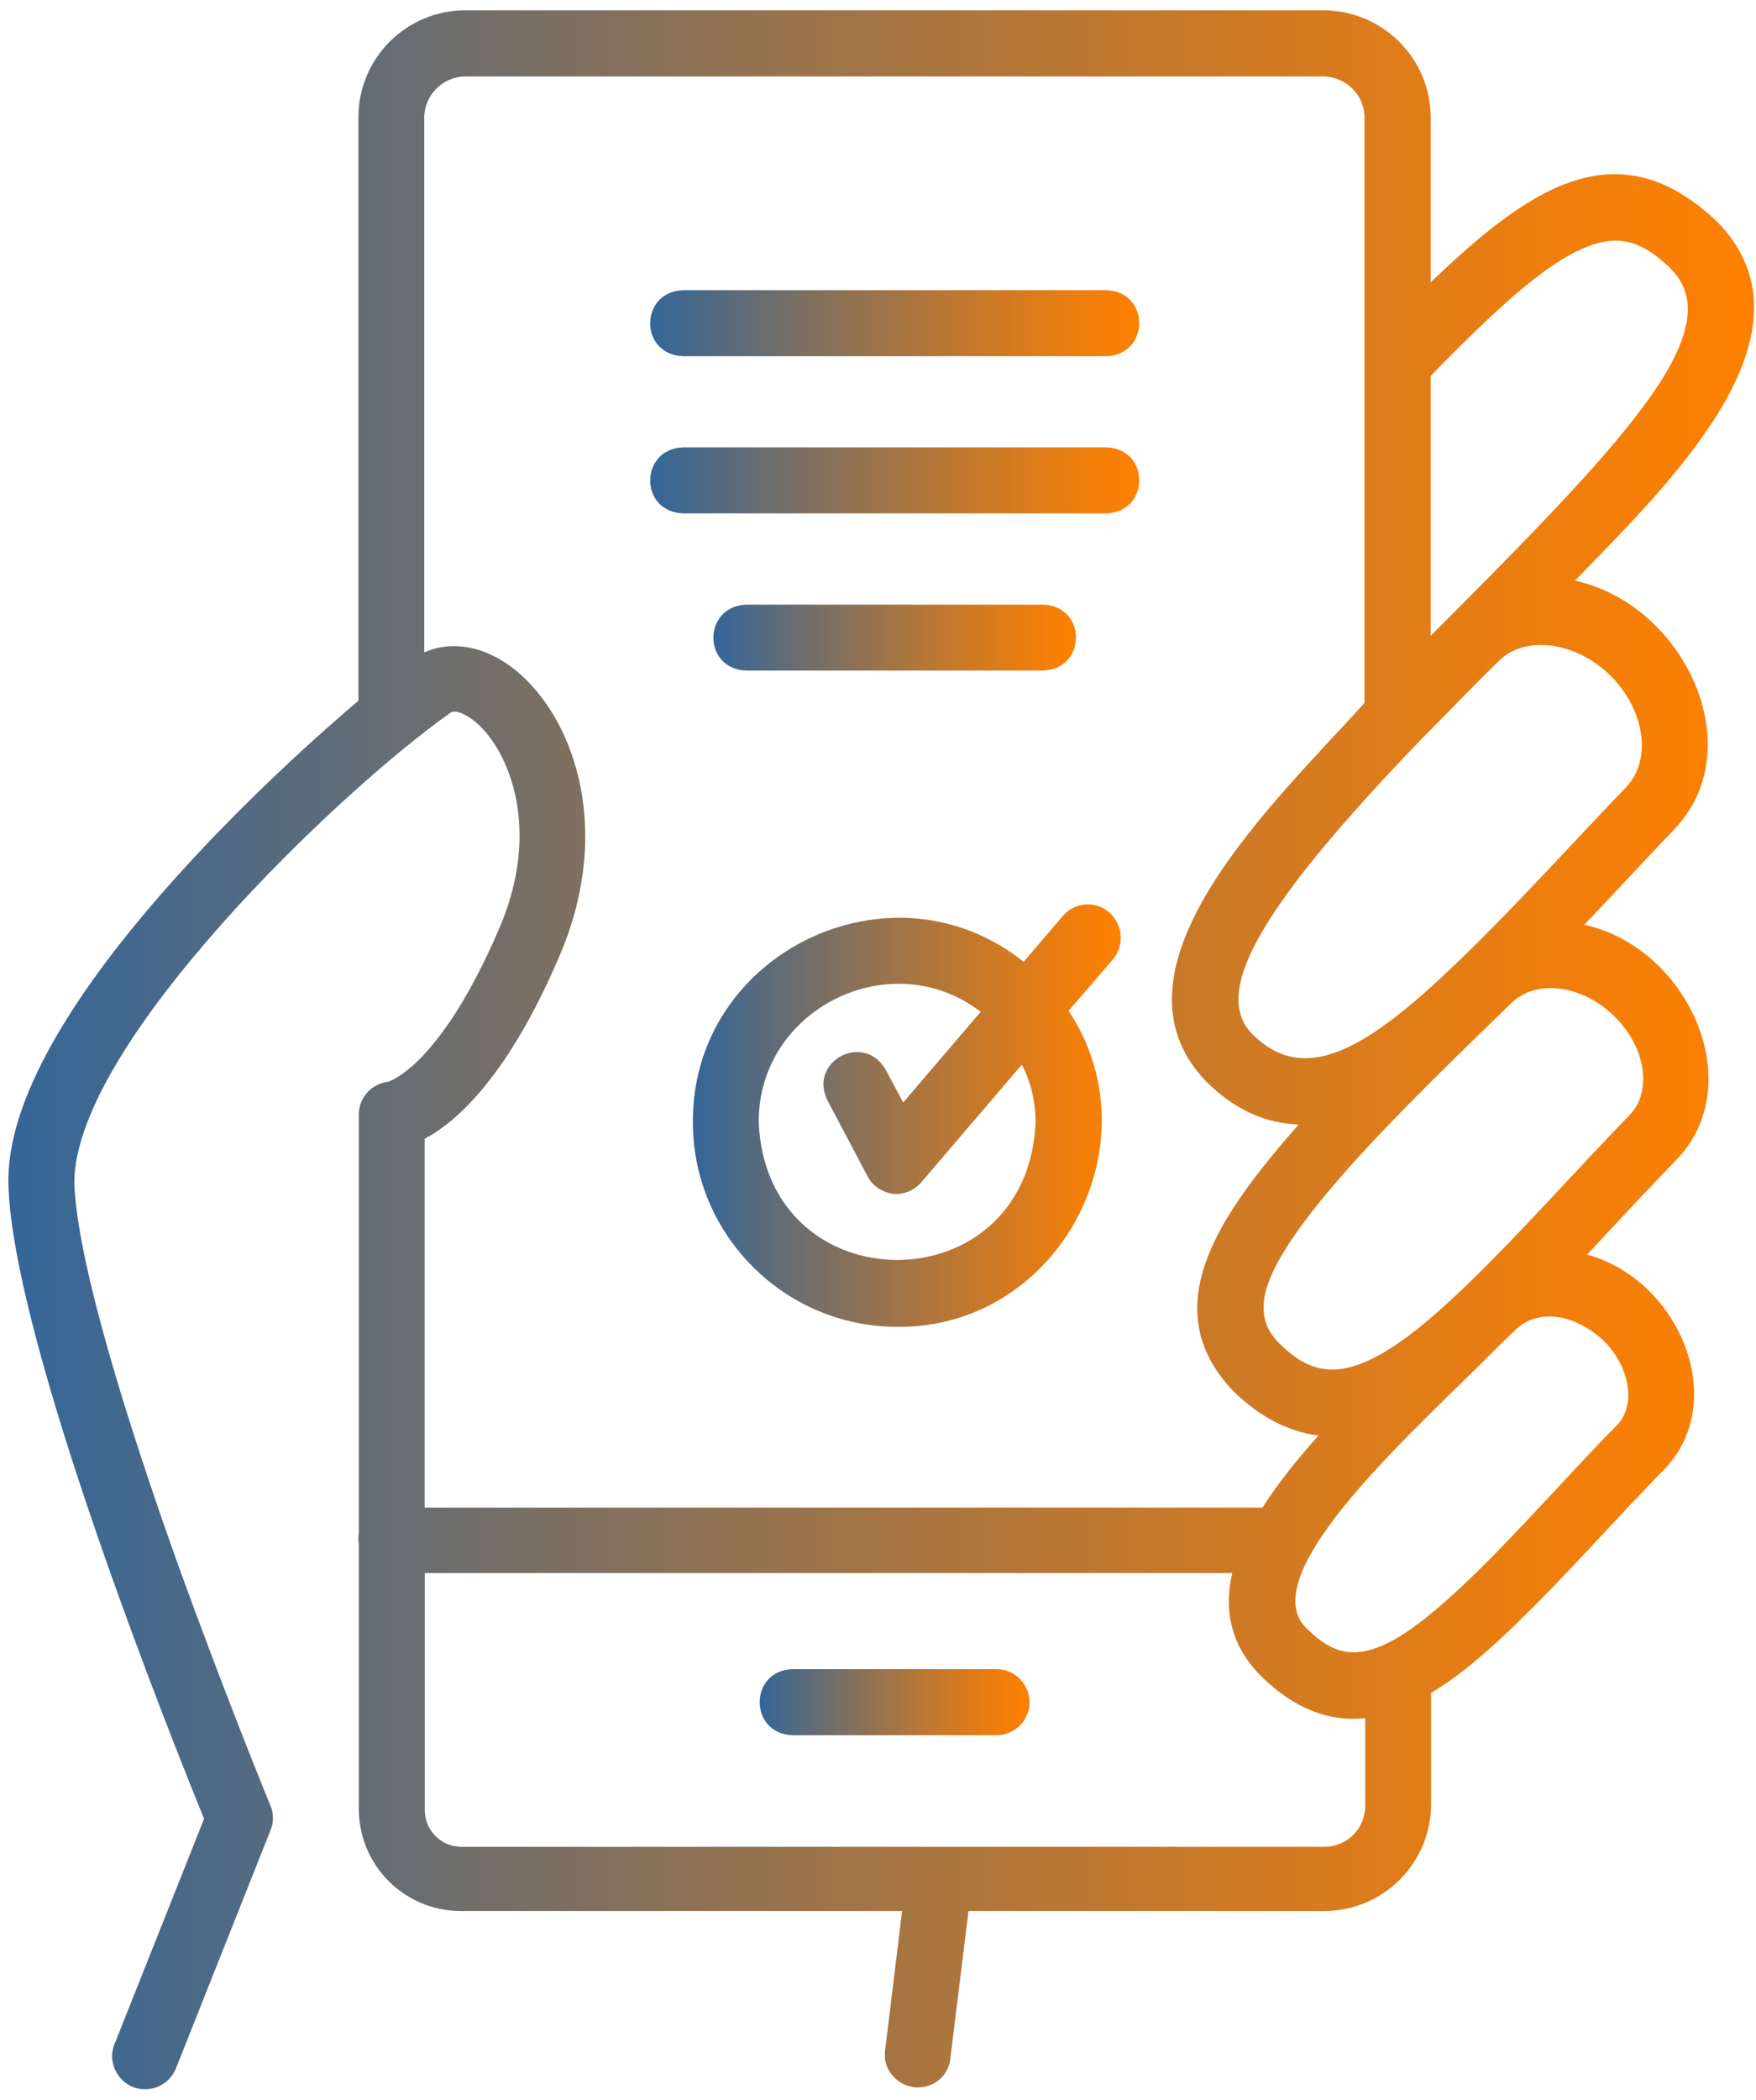
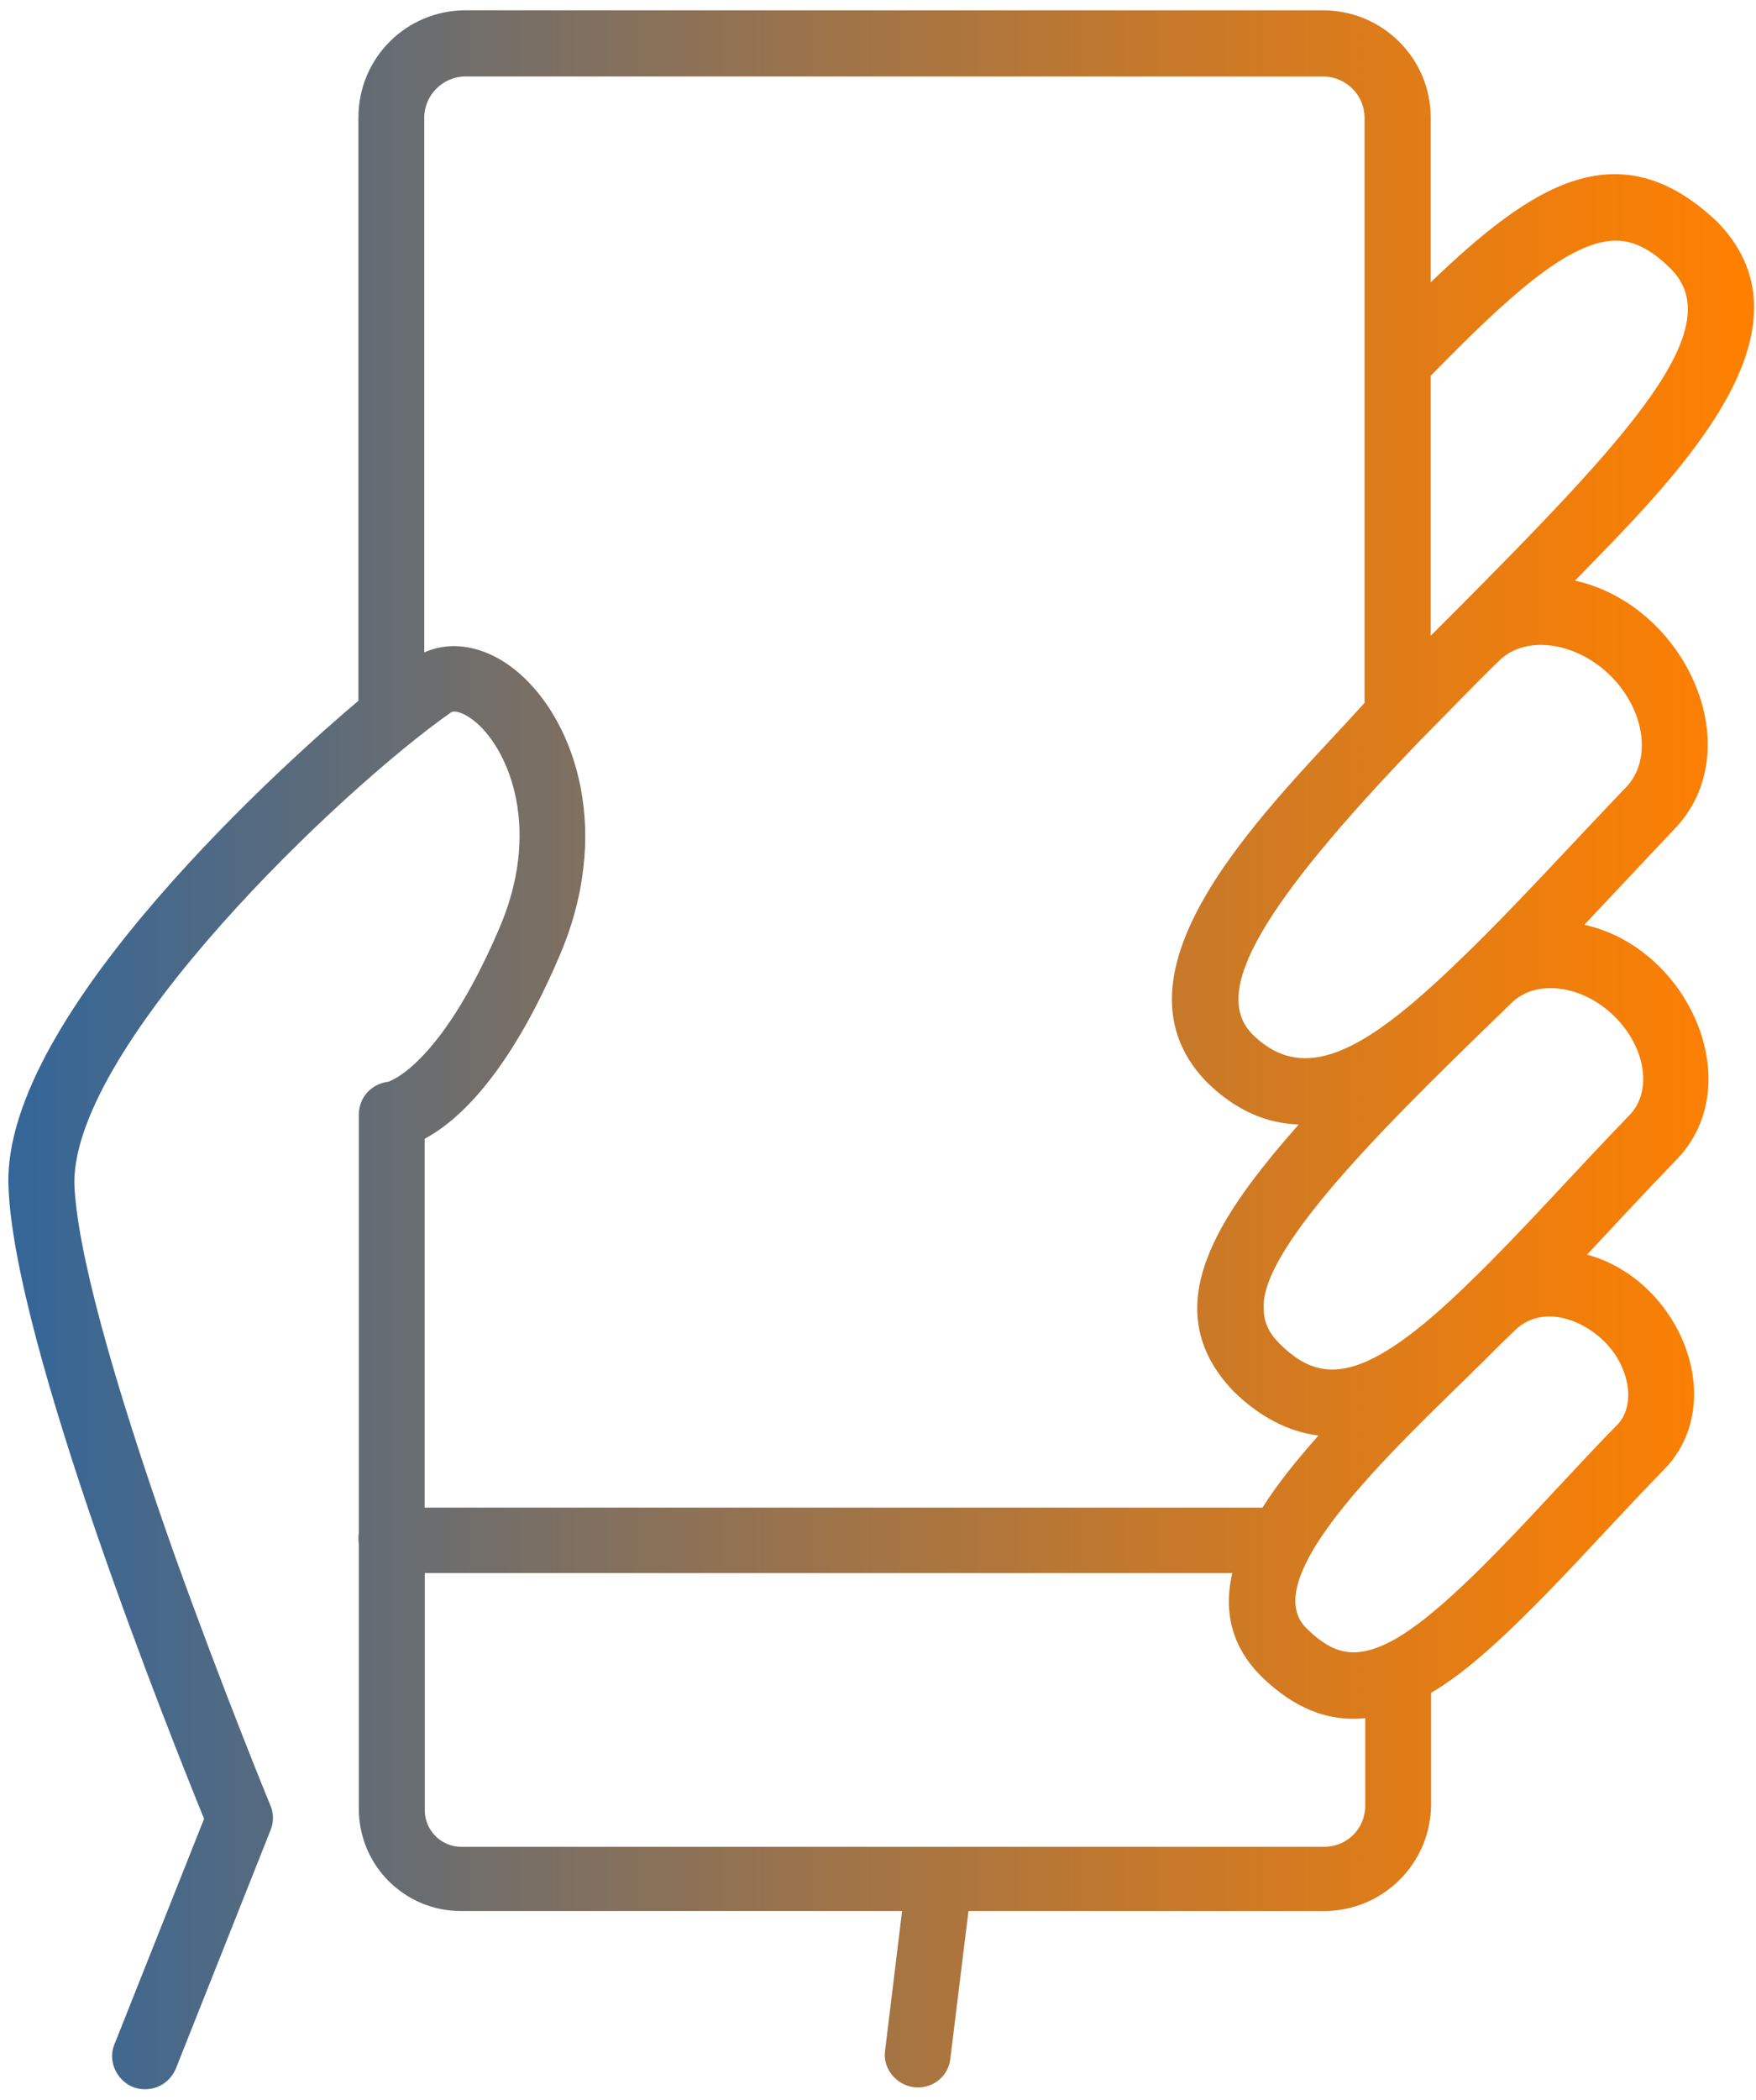
<svg xmlns="http://www.w3.org/2000/svg" width="128" height="153" viewBox="0 0 128 153" fill="none">
  <path d="M125.186 16.17C117.976 9.32 111.616 13.53 104.286 20.57V8.56C104.286 4.24 100.766 0.75 96.436 0.75H33.936C29.616 0.75 26.126 4.23 26.126 8.56V51.05C21.476 54.97 0.176 73.79 0.616 86.37C0.976 97.9 12.586 126.89 14.876 132.5L8.346 148.92C7.706 150.44 8.906 152.24 10.586 152.2C11.546 152.2 12.426 151.64 12.826 150.68L19.716 133.34C19.956 132.78 19.956 132.1 19.716 131.54C19.676 131.46 16.196 122.97 12.666 113.12C8.106 100.23 5.576 90.9 5.416 86.17C5.416 76.04 24.876 57.5 32.886 51.89C33.166 51.73 33.886 51.93 34.726 52.65C37.126 54.73 39.536 60.5 36.326 67.79C31.966 77.88 28.236 78.84 28.196 78.84C28.316 78.8 28.356 78.8 28.356 78.8C27.116 78.92 26.156 79.92 26.156 81.2V111.67C26.116 111.95 26.116 112.23 26.156 112.51V131.77C26.156 135.89 29.476 139.22 33.606 139.22H65.756L64.516 149.39C64.316 150.79 65.476 152.07 66.916 152.07C68.116 152.07 69.156 151.19 69.276 149.95L70.596 139.22H96.506C100.826 139.22 104.316 135.74 104.316 131.41V123.32C109.326 120.44 116.046 112.39 121.336 107.02C126.106 102.05 122.376 93.21 115.686 91.4C117.846 89.08 119.926 86.84 122.216 84.47C127.546 78.94 123.016 69.01 115.486 67.37C117.646 65.09 119.766 62.81 122.016 60.44C127.706 54.55 122.816 44.06 114.806 42.3C121.696 35.2 133.066 24.26 125.186 16.17ZM40.736 69.75C44.656 60.74 42.016 52.73 37.896 49.09C35.656 47.13 33.056 46.57 30.926 47.53V8.57C30.926 6.93 32.286 5.57 33.926 5.57H96.426C98.106 5.57 99.466 6.93 99.466 8.57V51.21C93.096 58.26 79.966 70.47 87.896 78.76C90.096 80.96 92.376 81.84 94.666 81.92C88.736 88.65 84.176 95.33 89.896 101.34C91.816 103.22 93.896 104.3 96.106 104.58C94.466 106.42 93.066 108.18 92.026 109.83H30.956V82.96C33.286 81.72 37.006 78.44 40.736 69.75ZM96.516 134.54H33.606C32.166 134.54 30.966 133.34 30.966 131.9V114.6H89.826C88.986 118.16 90.386 120.61 91.986 122.17C94.306 124.41 96.756 125.45 99.516 125.17V131.54C99.516 133.22 98.196 134.54 96.516 134.54ZM117.896 103.79C112.806 108.92 105.486 117.76 100.916 119.81C98.716 120.81 97.156 120.49 95.346 118.73C90.866 114.77 103.836 103.59 109.356 97.95L110.516 96.83C112.356 95.15 115.116 95.95 116.926 97.71C118.816 99.58 119.256 102.38 117.896 103.79ZM118.776 81.24C114.936 85.2 110.886 89.77 107.206 93.33C99.396 100.98 96.276 100.86 93.276 97.89C92.476 97.09 92.116 96.29 92.116 95.33C91.836 90.73 102.246 80.75 110.216 73.03C112.016 71.31 115.386 71.75 117.706 74.07C119.976 76.32 120.456 79.52 118.776 81.24ZM118.576 57.3C114.736 61.3 110.446 66.03 106.846 69.51C99.996 76.2 95.276 79.28 91.306 75.36C88.266 72.32 91.826 66.07 103.636 53.82C105.676 51.78 107.436 49.9 109.406 48.01C111.366 46.25 114.976 46.81 117.416 49.25C119.896 51.73 120.416 55.33 118.576 57.3ZM106.086 44.52L104.286 46.32V27.38C109.776 21.77 114.296 17.57 117.736 17.53C118.576 17.53 119.936 17.73 121.776 19.57C126.146 23.9 118.656 31.87 106.086 44.52Z" fill="url(#paint0_linear_1_537)" />
-   <path d="M72.646 121.6H57.746C54.586 121.72 54.586 126.29 57.746 126.41H72.646C73.966 126.41 75.046 125.33 75.046 124.01C75.046 122.69 73.966 121.6 72.646 121.6Z" fill="url(#paint1_linear_1_537)" />
-   <path d="M80.856 66.47C79.856 65.59 78.336 65.71 77.456 66.75L74.616 70.07C65.006 62.38 50.426 69.39 50.506 81.76C50.506 89.97 57.196 96.66 65.406 96.66C77.096 96.78 84.346 83.37 77.896 73.64L81.136 69.88C81.976 68.87 81.856 67.35 80.856 66.47ZM75.486 81.76C74.926 95.13 55.866 95.13 55.306 81.76C55.266 73.47 64.956 68.71 71.486 73.71L65.836 80.32L64.556 77.92C62.956 75.16 58.906 77.32 60.316 80.16L63.236 85.69C63.596 86.41 64.316 86.85 65.076 86.97C65.876 87.05 66.636 86.73 67.156 86.13L74.486 77.56C75.166 78.88 75.486 80.28 75.486 81.76Z" fill="url(#paint2_linear_1_537)" />
-   <path d="M49.786 25.95H80.656C83.816 25.83 83.856 21.26 80.656 21.14H49.786C46.616 21.26 46.576 25.83 49.786 25.95Z" fill="url(#paint3_linear_1_537)" />
-   <path d="M49.786 37.4H80.656C83.816 37.28 83.856 32.71 80.656 32.59H49.786C46.616 32.71 46.576 37.28 49.786 37.4Z" fill="url(#paint4_linear_1_537)" />
-   <path d="M76.046 48.85C79.206 48.73 79.246 44.17 76.046 44.05H54.386C51.226 44.17 51.186 48.73 54.386 48.85H76.046Z" fill="url(#paint5_linear_1_537)" />
  <defs>
    <linearGradient id="paint0_linear_1_537" x1="0.605" y1="76.479" x2="127.862" y2="76.479" gradientUnits="userSpaceOnUse">
      <stop offset="0" stop-color="#336699" />
      <stop offset="0.304" stop-color="#7A6F64" />
      <stop offset="0.638" stop-color="#C1782E" />
      <stop offset="0.879" stop-color="#EE7E0D" />
      <stop offset="1" stop-color="#FF8000" />
    </linearGradient>
    <linearGradient id="paint1_linear_1_537" x1="55.378" y1="124.007" x2="75.049" y2="124.007" gradientUnits="userSpaceOnUse">
      <stop offset="0" stop-color="#336699" />
      <stop offset="0.304" stop-color="#7A6F64" />
      <stop offset="0.638" stop-color="#C1782E" />
      <stop offset="0.879" stop-color="#EE7E0D" />
      <stop offset="1" stop-color="#FF8000" />
    </linearGradient>
    <linearGradient id="paint2_linear_1_537" x1="50.501" y1="81.268" x2="81.693" y2="81.268" gradientUnits="userSpaceOnUse">
      <stop offset="0" stop-color="#336699" />
      <stop offset="0.304" stop-color="#7A6F64" />
      <stop offset="0.638" stop-color="#C1782E" />
      <stop offset="0.879" stop-color="#EE7E0D" />
      <stop offset="1" stop-color="#FF8000" />
    </linearGradient>
    <linearGradient id="paint3_linear_1_537" x1="47.395" y1="23.543" x2="83.043" y2="23.543" gradientUnits="userSpaceOnUse">
      <stop offset="0" stop-color="#336699" />
      <stop offset="0.304" stop-color="#7A6F64" />
      <stop offset="0.638" stop-color="#C1782E" />
      <stop offset="0.879" stop-color="#EE7E0D" />
      <stop offset="1" stop-color="#FF8000" />
    </linearGradient>
    <linearGradient id="paint4_linear_1_537" x1="47.395" y1="34.995" x2="83.043" y2="34.995" gradientUnits="userSpaceOnUse">
      <stop offset="0" stop-color="#336699" />
      <stop offset="0.304" stop-color="#7A6F64" />
      <stop offset="0.638" stop-color="#C1782E" />
      <stop offset="0.879" stop-color="#EE7E0D" />
      <stop offset="1" stop-color="#FF8000" />
    </linearGradient>
    <linearGradient id="paint5_linear_1_537" x1="52" y1="46.447" x2="78.438" y2="46.447" gradientUnits="userSpaceOnUse">
      <stop offset="0" stop-color="#336699" />
      <stop offset="0.304" stop-color="#7A6F64" />
      <stop offset="0.638" stop-color="#C1782E" />
      <stop offset="0.879" stop-color="#EE7E0D" />
      <stop offset="1" stop-color="#FF8000" />
    </linearGradient>
  </defs>
</svg>